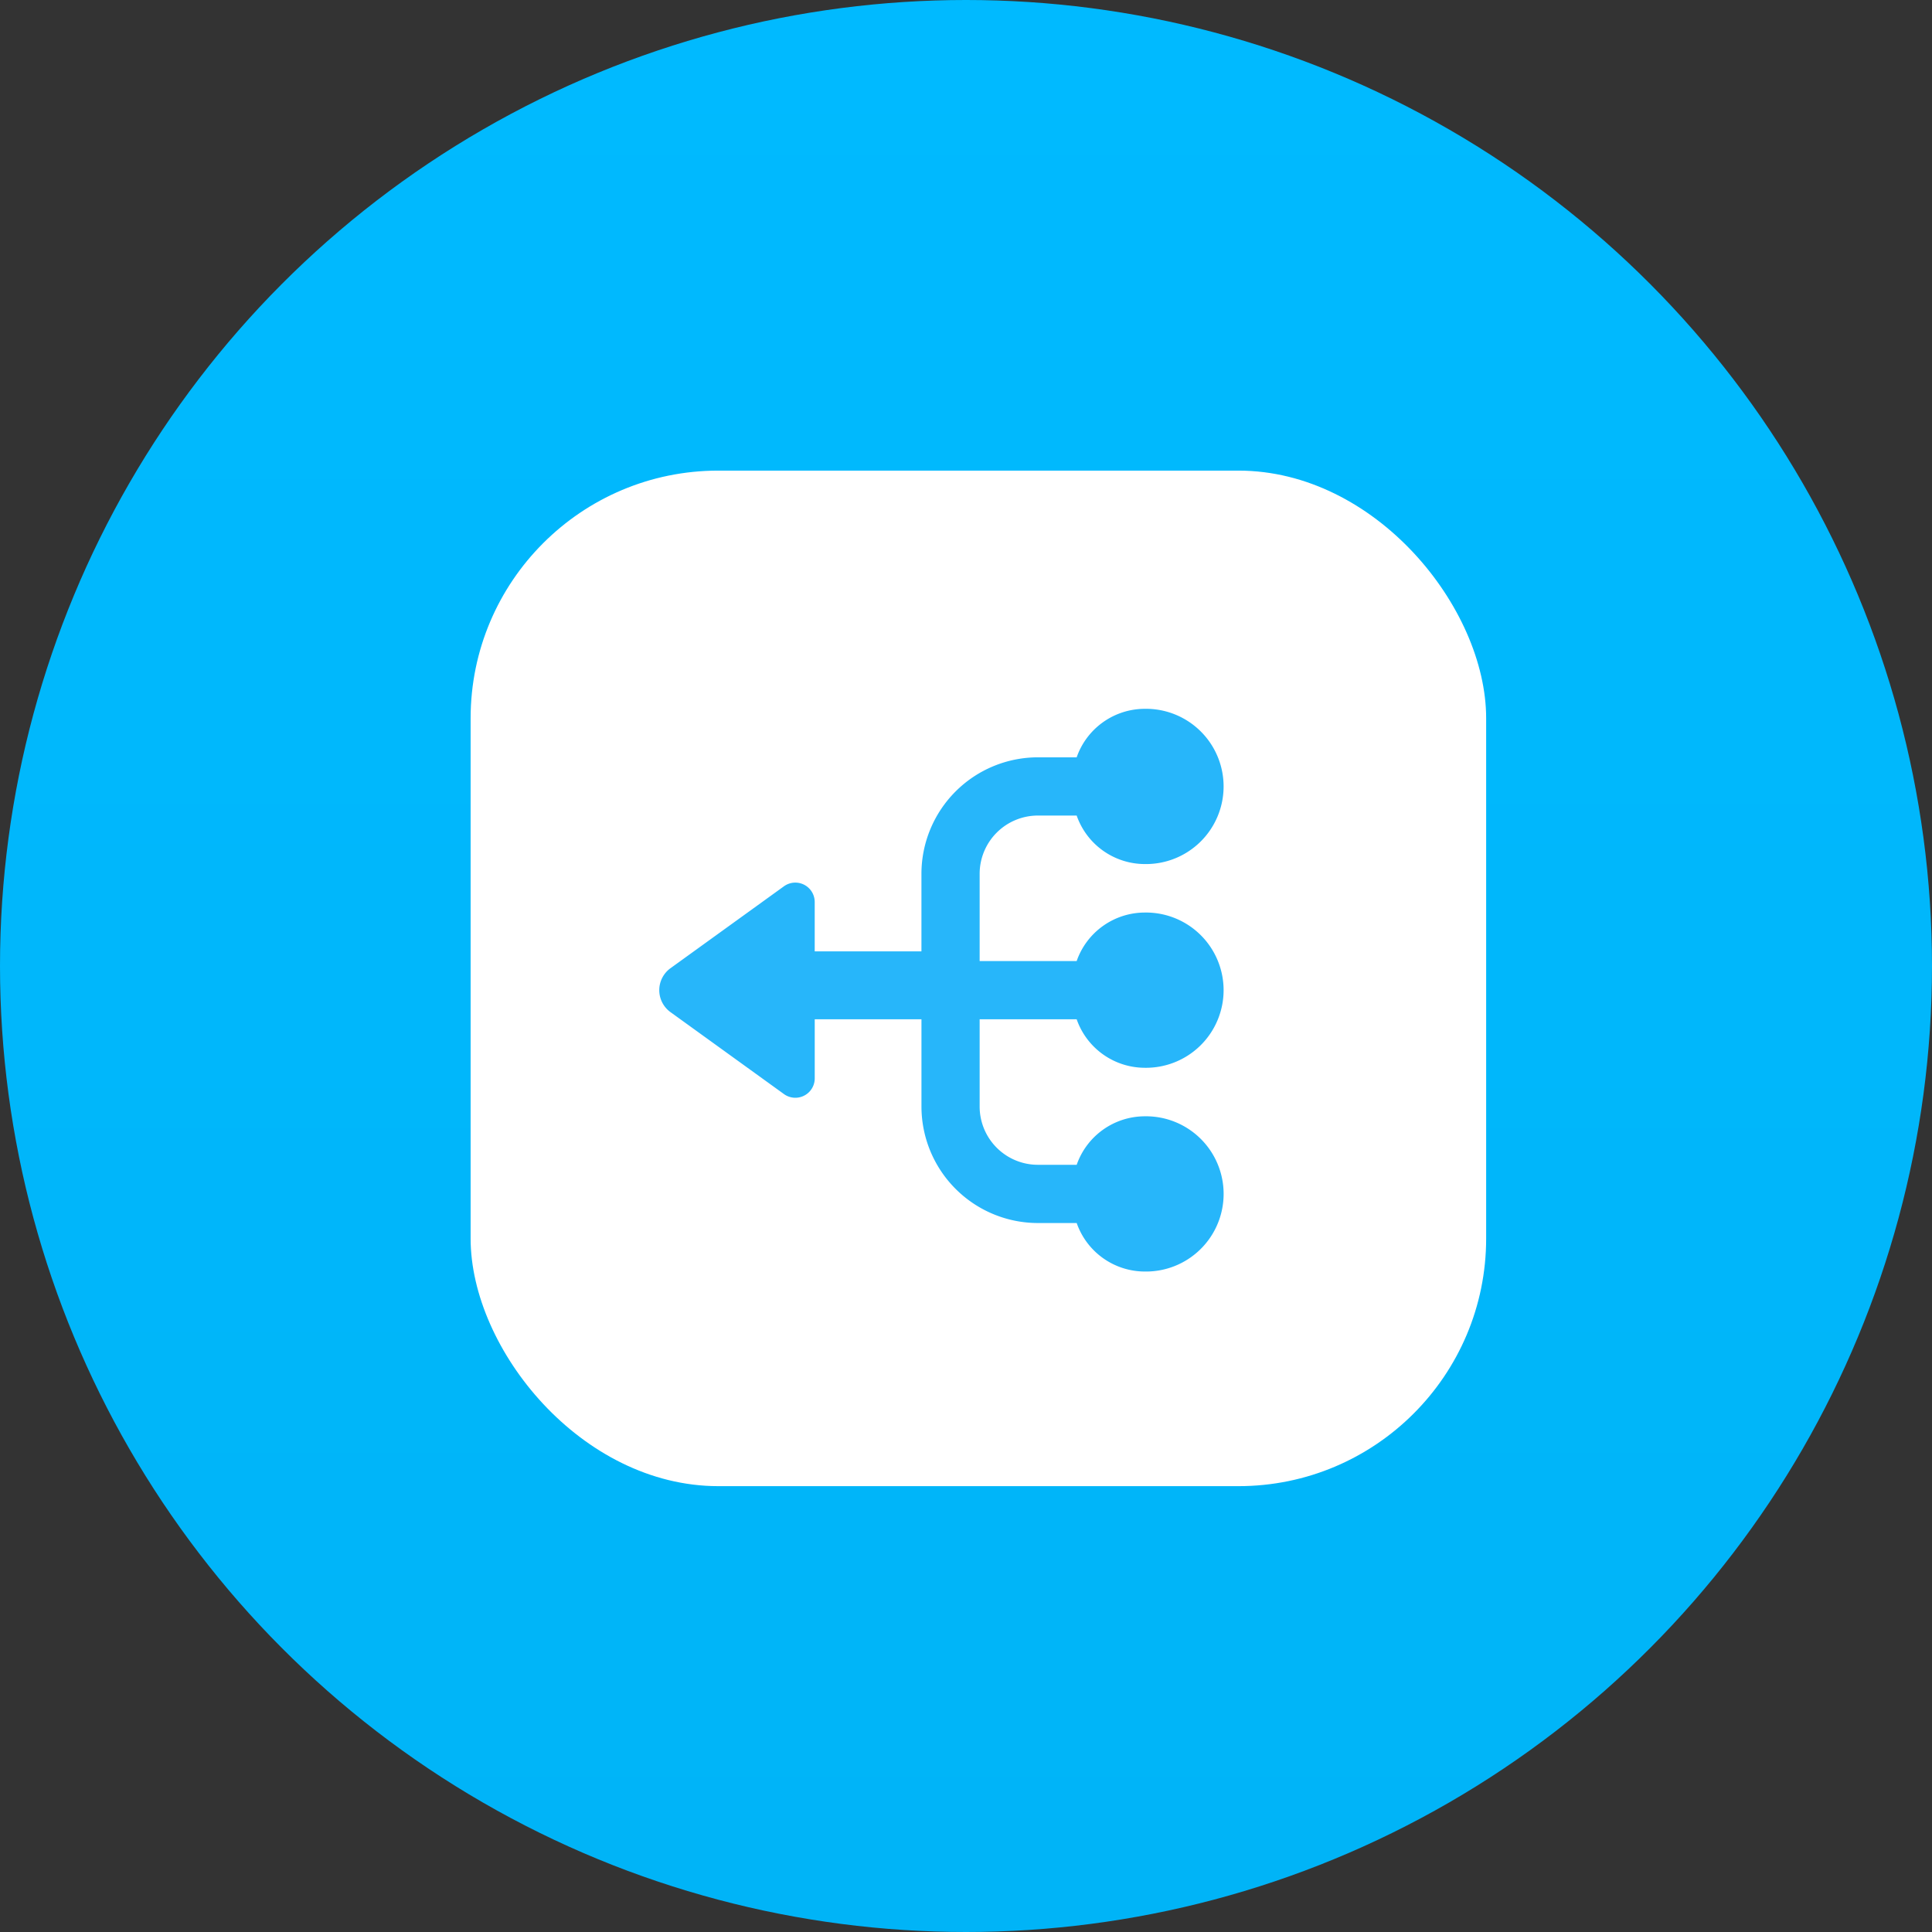
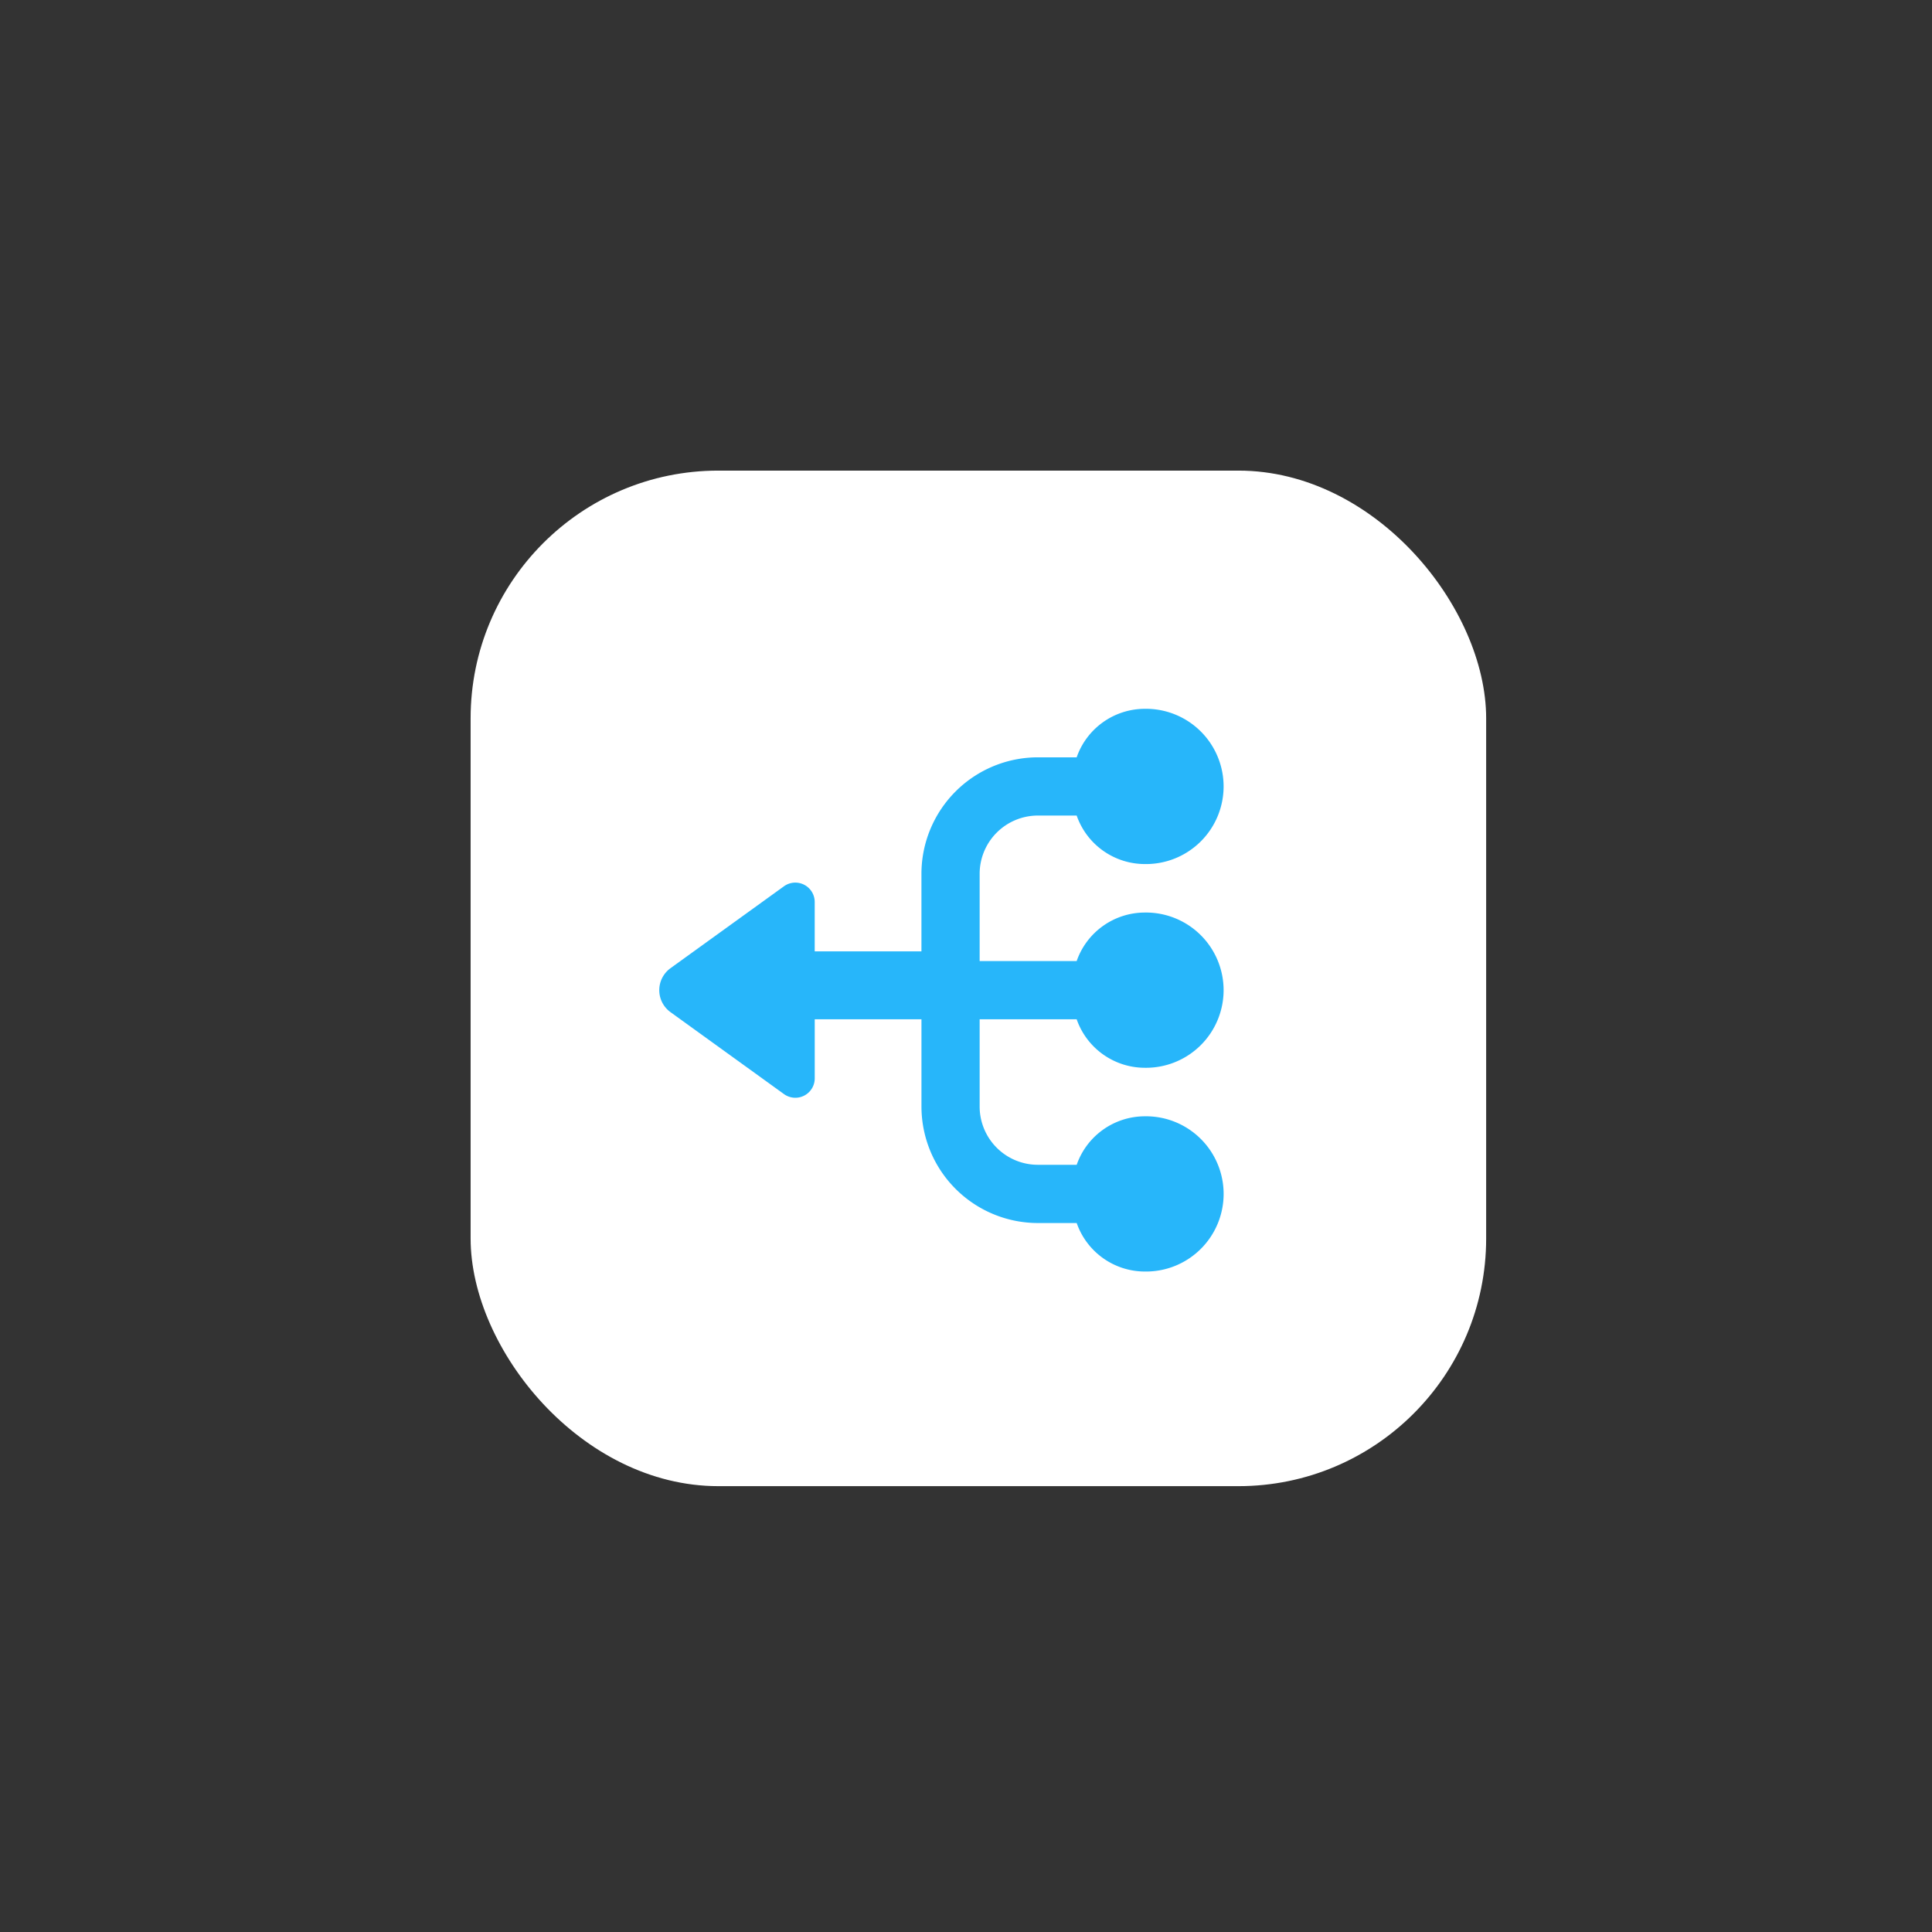
<svg xmlns="http://www.w3.org/2000/svg" id="Group_81504" data-name="Group 81504" width="78" height="78" viewBox="0 0 78 78">
  <rect x="0" y="0" width="78" height="78" fill="#333333" stroke="none" />
  <defs>
    <linearGradient id="linear-gradient" x1="0.5" x2="0.5" y2="1" gradientUnits="objectBoundingBox">
      <stop offset="0" stop-color="#00baff" />
      <stop offset="1" stop-color="#00b4f7" />
    </linearGradient>
  </defs>
-   <circle id="Ellipse_6800" data-name="Ellipse 6800" cx="39" cy="39" r="39" fill="url(#linear-gradient)" />
  <rect id="Rectangle_204860" data-name="Rectangle 204860" width="41" height="41" rx="10" transform="translate(19 19)" fill="#fff" />
  <g id="merge-svgrepo-com" transform="translate(26.616 28.617)">
    <path id="Path_89140" data-name="Path 89140" d="M.454,12.346l4.581,3.308a.783.783,0,0,0,1.242-.635V12.634h4.309V16.16a4.706,4.706,0,0,0,4.7,4.7h1.567a2.918,2.918,0,0,0,2.742,1.958,3.134,3.134,0,1,0,0-6.267,2.917,2.917,0,0,0-2.742,1.958H15.285a2.353,2.353,0,0,1-2.35-2.35V12.634h3.917a2.918,2.918,0,0,0,2.742,1.958,3.134,3.134,0,1,0,0-6.267,2.917,2.917,0,0,0-2.742,1.958H12.935V6.759a2.353,2.353,0,0,1,2.35-2.35h1.567a2.918,2.918,0,0,0,2.742,1.958,3.134,3.134,0,1,0,0-6.267,2.917,2.917,0,0,0-2.742,1.958H15.285a4.706,4.706,0,0,0-4.7,4.7V9.892H6.276V7.9a.783.783,0,0,0-1.242-.635L.454,10.572a1.094,1.094,0,0,0,0,1.774" transform="translate(0 -0.1)" fill="#27b6fa" />
  </g>
</svg>